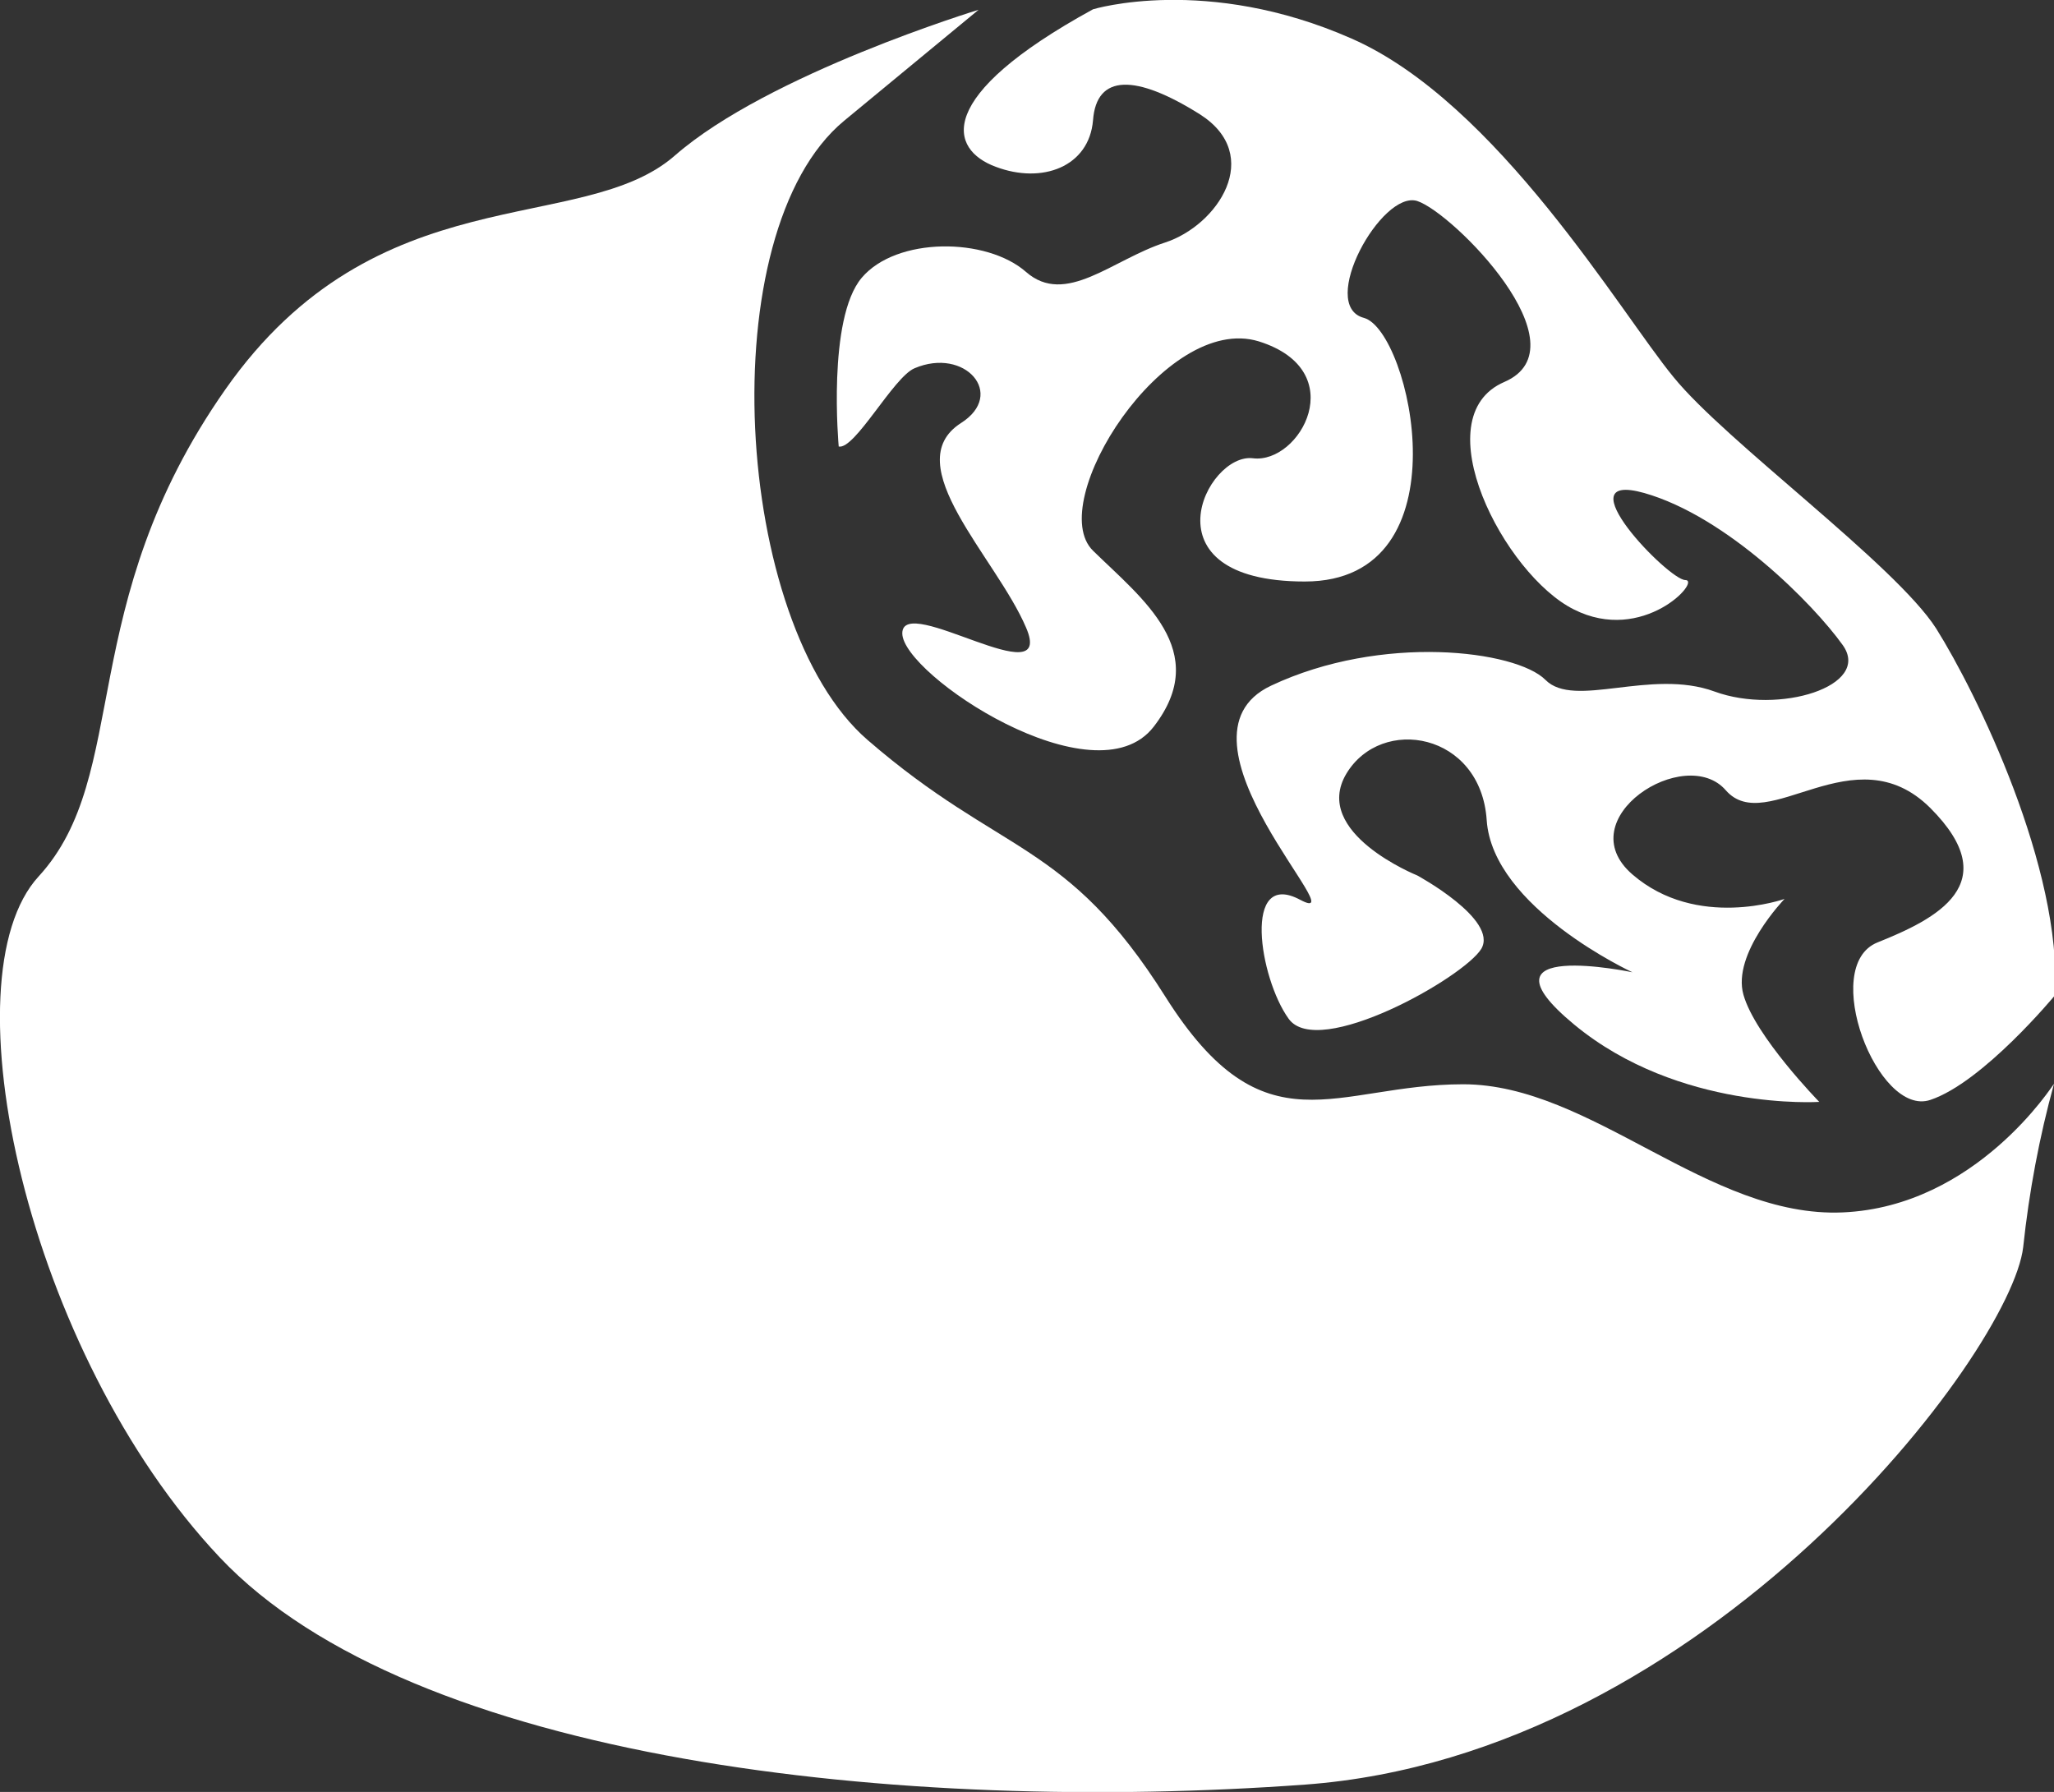
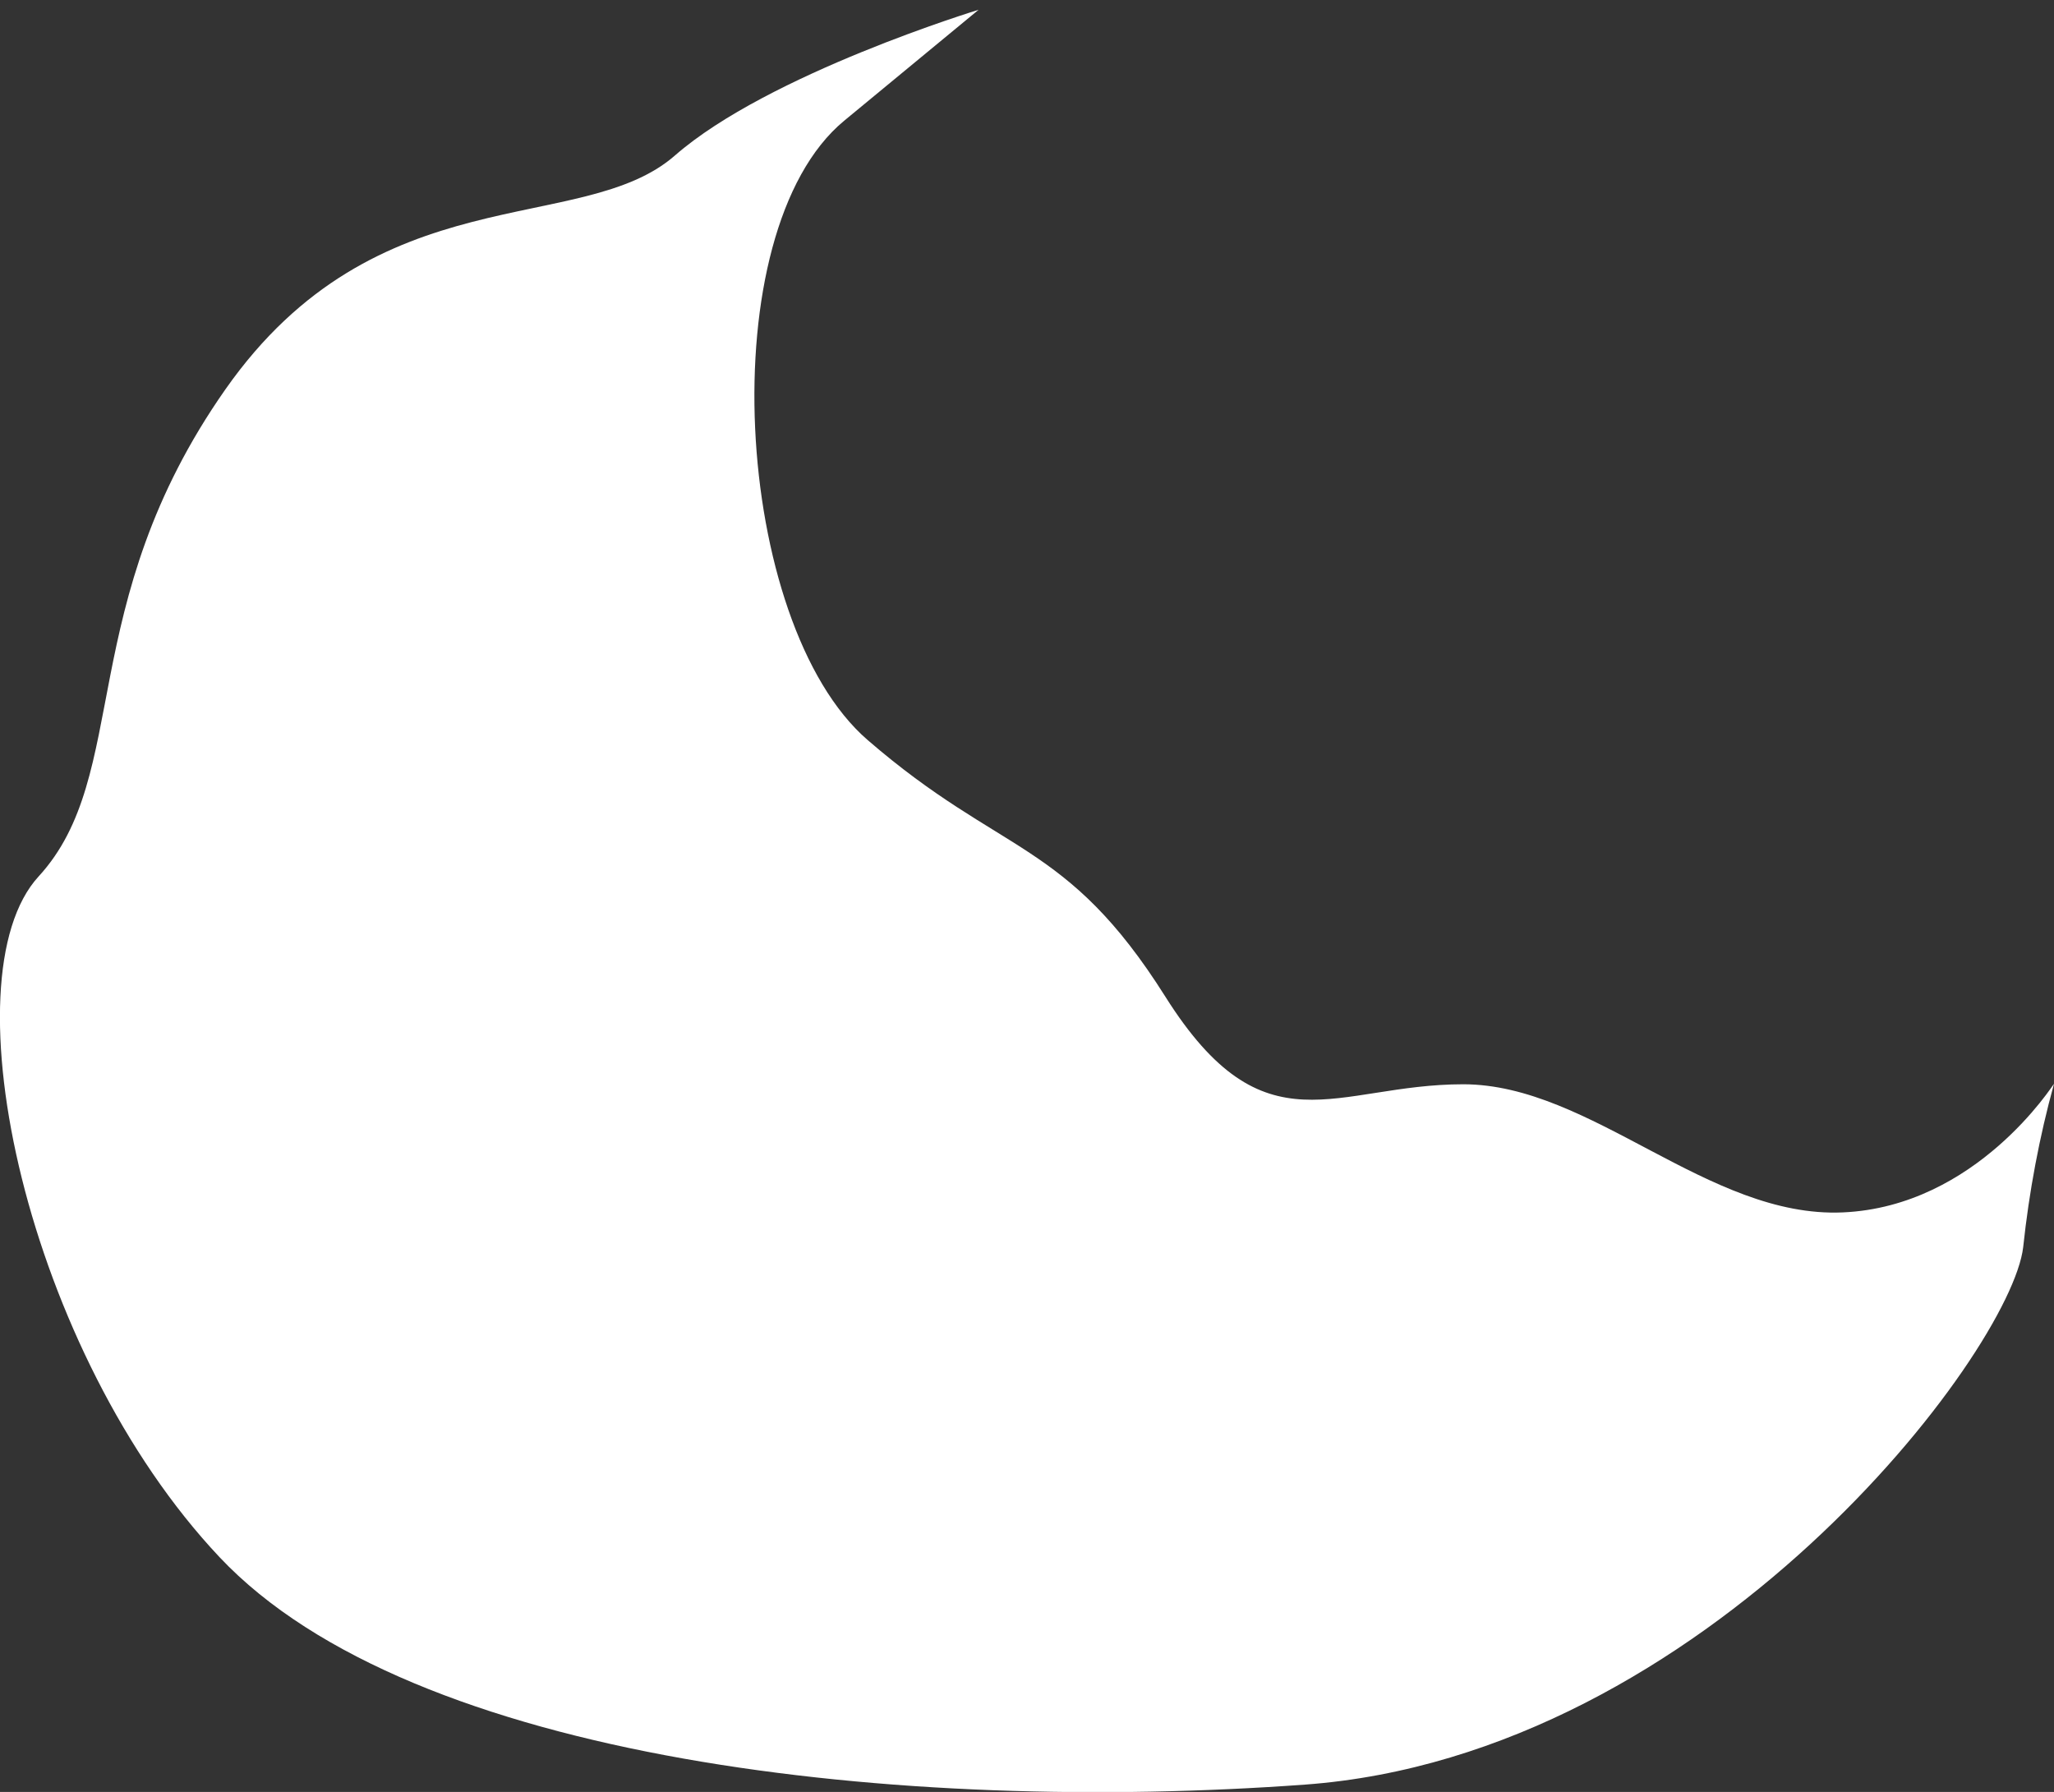
<svg xmlns="http://www.w3.org/2000/svg" version="1.1" x="0px" y="0px" viewBox="0 0 420 366.4" style="enable-background:new 0 0 420 366.4;" xml:space="preserve">
  <rect x="0" y="0" width="420" height="366.4" fill="#333333" stroke="none" />
  <g id="Livello_2" style="display:none;">
-     <rect x="-3526.7" y="-1867.6" style="display:inline;fill:#010202;" width="6200" height="2888" />
-   </g>
+     </g>
  <g id="Livello_1">
    <g>
      <g>
        <path style="fill:#FFFFFF;" d="M376.8,247.9c-27.5,1.2-51.4-26.2-77.6-26.2c-26.2,0-40.6,14.3-60.9-17.9s-33.4-28.7-60.9-52.5     s-32.2-103.9-4.8-126.6L200.1,2c0,0-43,13.1-62.1,29.8s-60.9,3.6-91.9,47.8S27,158.4,7.9,179.2s-2.4,97.4,37,139.2     c39.4,41.8,139.6,52.5,221.9,46.5c82.2-6,144.4-88.4,146.9-109.9c1.2-11.3,3.3-22.5,6.3-33.4     C419.9,221.6,404.2,246.7,376.8,247.9L376.8,247.9z" />
-         <path style="fill:#FFFFFF;" d="M395.9,128.5c-8.4-13.1-43-38.2-53.7-51.4C331.4,64,306.2,21,276.4,7.9c-29.7-13.1-52.9-6-52.9-6     c-32.7,17.9-29.4,28.7-19.9,32.2c9.5,3.6,19.1,0,19.9-9.5c0.7-9.5,8.7-9.5,21.9-1.2c13.1,8.4,3.6,22.7-7.2,26.2     c-10.8,3.5-20.3,13.1-28.4,6s-26.5-7.2-33.6,1.2c-7.1,8.4-4.7,34.5-4.7,34.5c3.3,0.7,11.2-14.2,15.5-16     c10.3-4.4,18.8,5.3,9.5,11.2c-13.1,8.4,7.2,27.5,13.3,41.8c6.2,14.3-25.3-7.2-25.3,1.2s39.4,34.6,51.4,19.1     c12-15.5-2.4-26.2-12.4-36c-10-9.8,14.7-48.7,33.9-42.8c19.1,6,8.4,25.1-1.2,23.9c-9.5-1.2-22.7,25.2,10.6,25.2     c33.3,0,21.6-51.3,12.1-53.9c-9.5-2.5,3.6-26.2,10.9-23.9c7.3,2.4,34.5,29.8,17.8,37c-16.7,7.2,0,39.4,14.2,46.5     c14.2,7.2,26.2-6,22.8-6c-3.4,0-25.2-22.5-8.4-17.8c16.9,4.8,34.6,22.7,40.6,31.1c6,8.4-13.1,14.3-26.2,9.5s-28.7,3.6-34.6-2.4     c-6-6-33.4-9.5-56.1,1.2c-22.7,10.7,17.9,50.1,6,43.8c-11.9-6.4-8.4,16-2.4,24.3c6,8.4,35.8-8.4,39.4-14.3c3.5-6-13.1-15-13.1-15     s-21.7-8.7-14.5-20.8c7.2-12,27.5-8.4,28.7,9.5c1.2,17.9,29.8,31.1,29.8,31.1c0,0-33.3-7-11.9,10.7     c21.4,17.7,50.1,15.8,50.1,15.8s-13.1-13.4-15.5-21.9c-2.4-8.4,8.4-19.6,8.4-19.6s-17.9,6.4-31.1-5     c-13.2-11.4,10.8-26.8,19.1-17.2c8.4,9.6,26.2-11.9,41.8,3.6c15.5,15.5,1.2,22.7-10.8,27.5c-11.9,4.8,0,35.8,10.8,32.2     c10.8-3.6,25.5-21.4,25.5-21.4C421.7,177.6,404.2,141.7,395.9,128.5L395.9,128.5z" />
      </g>
    </g>
  </g>
</svg>